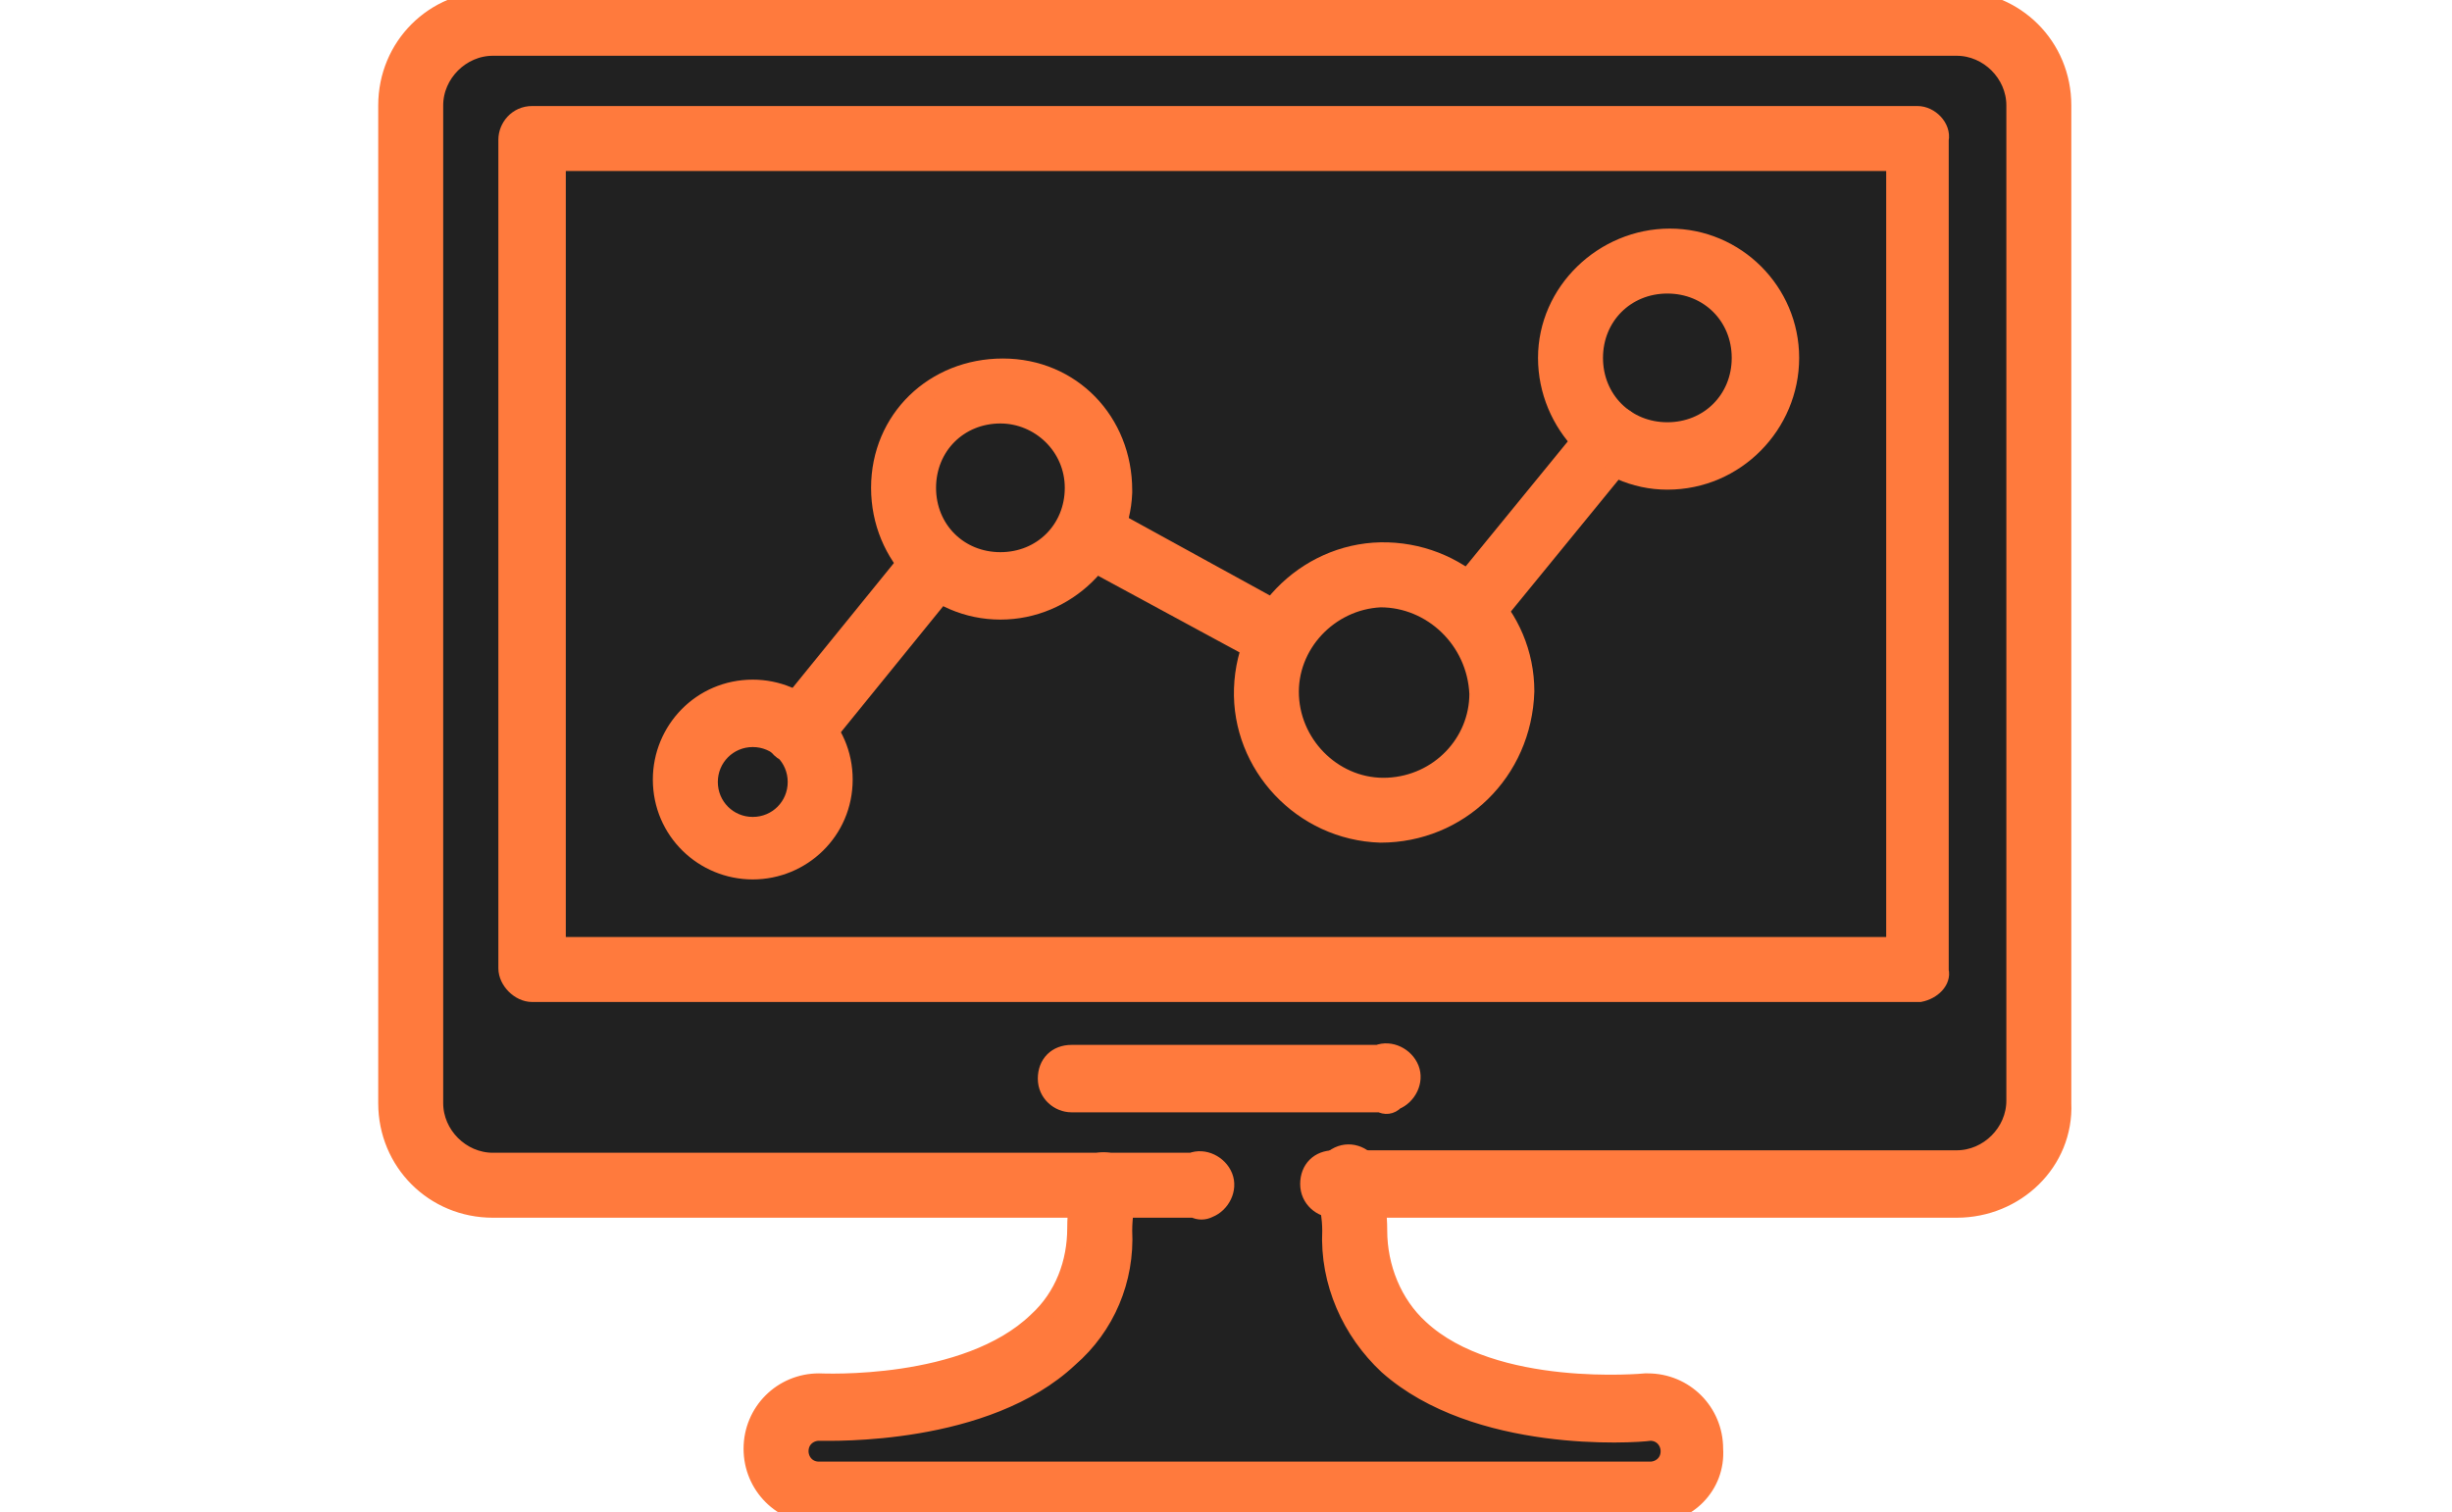
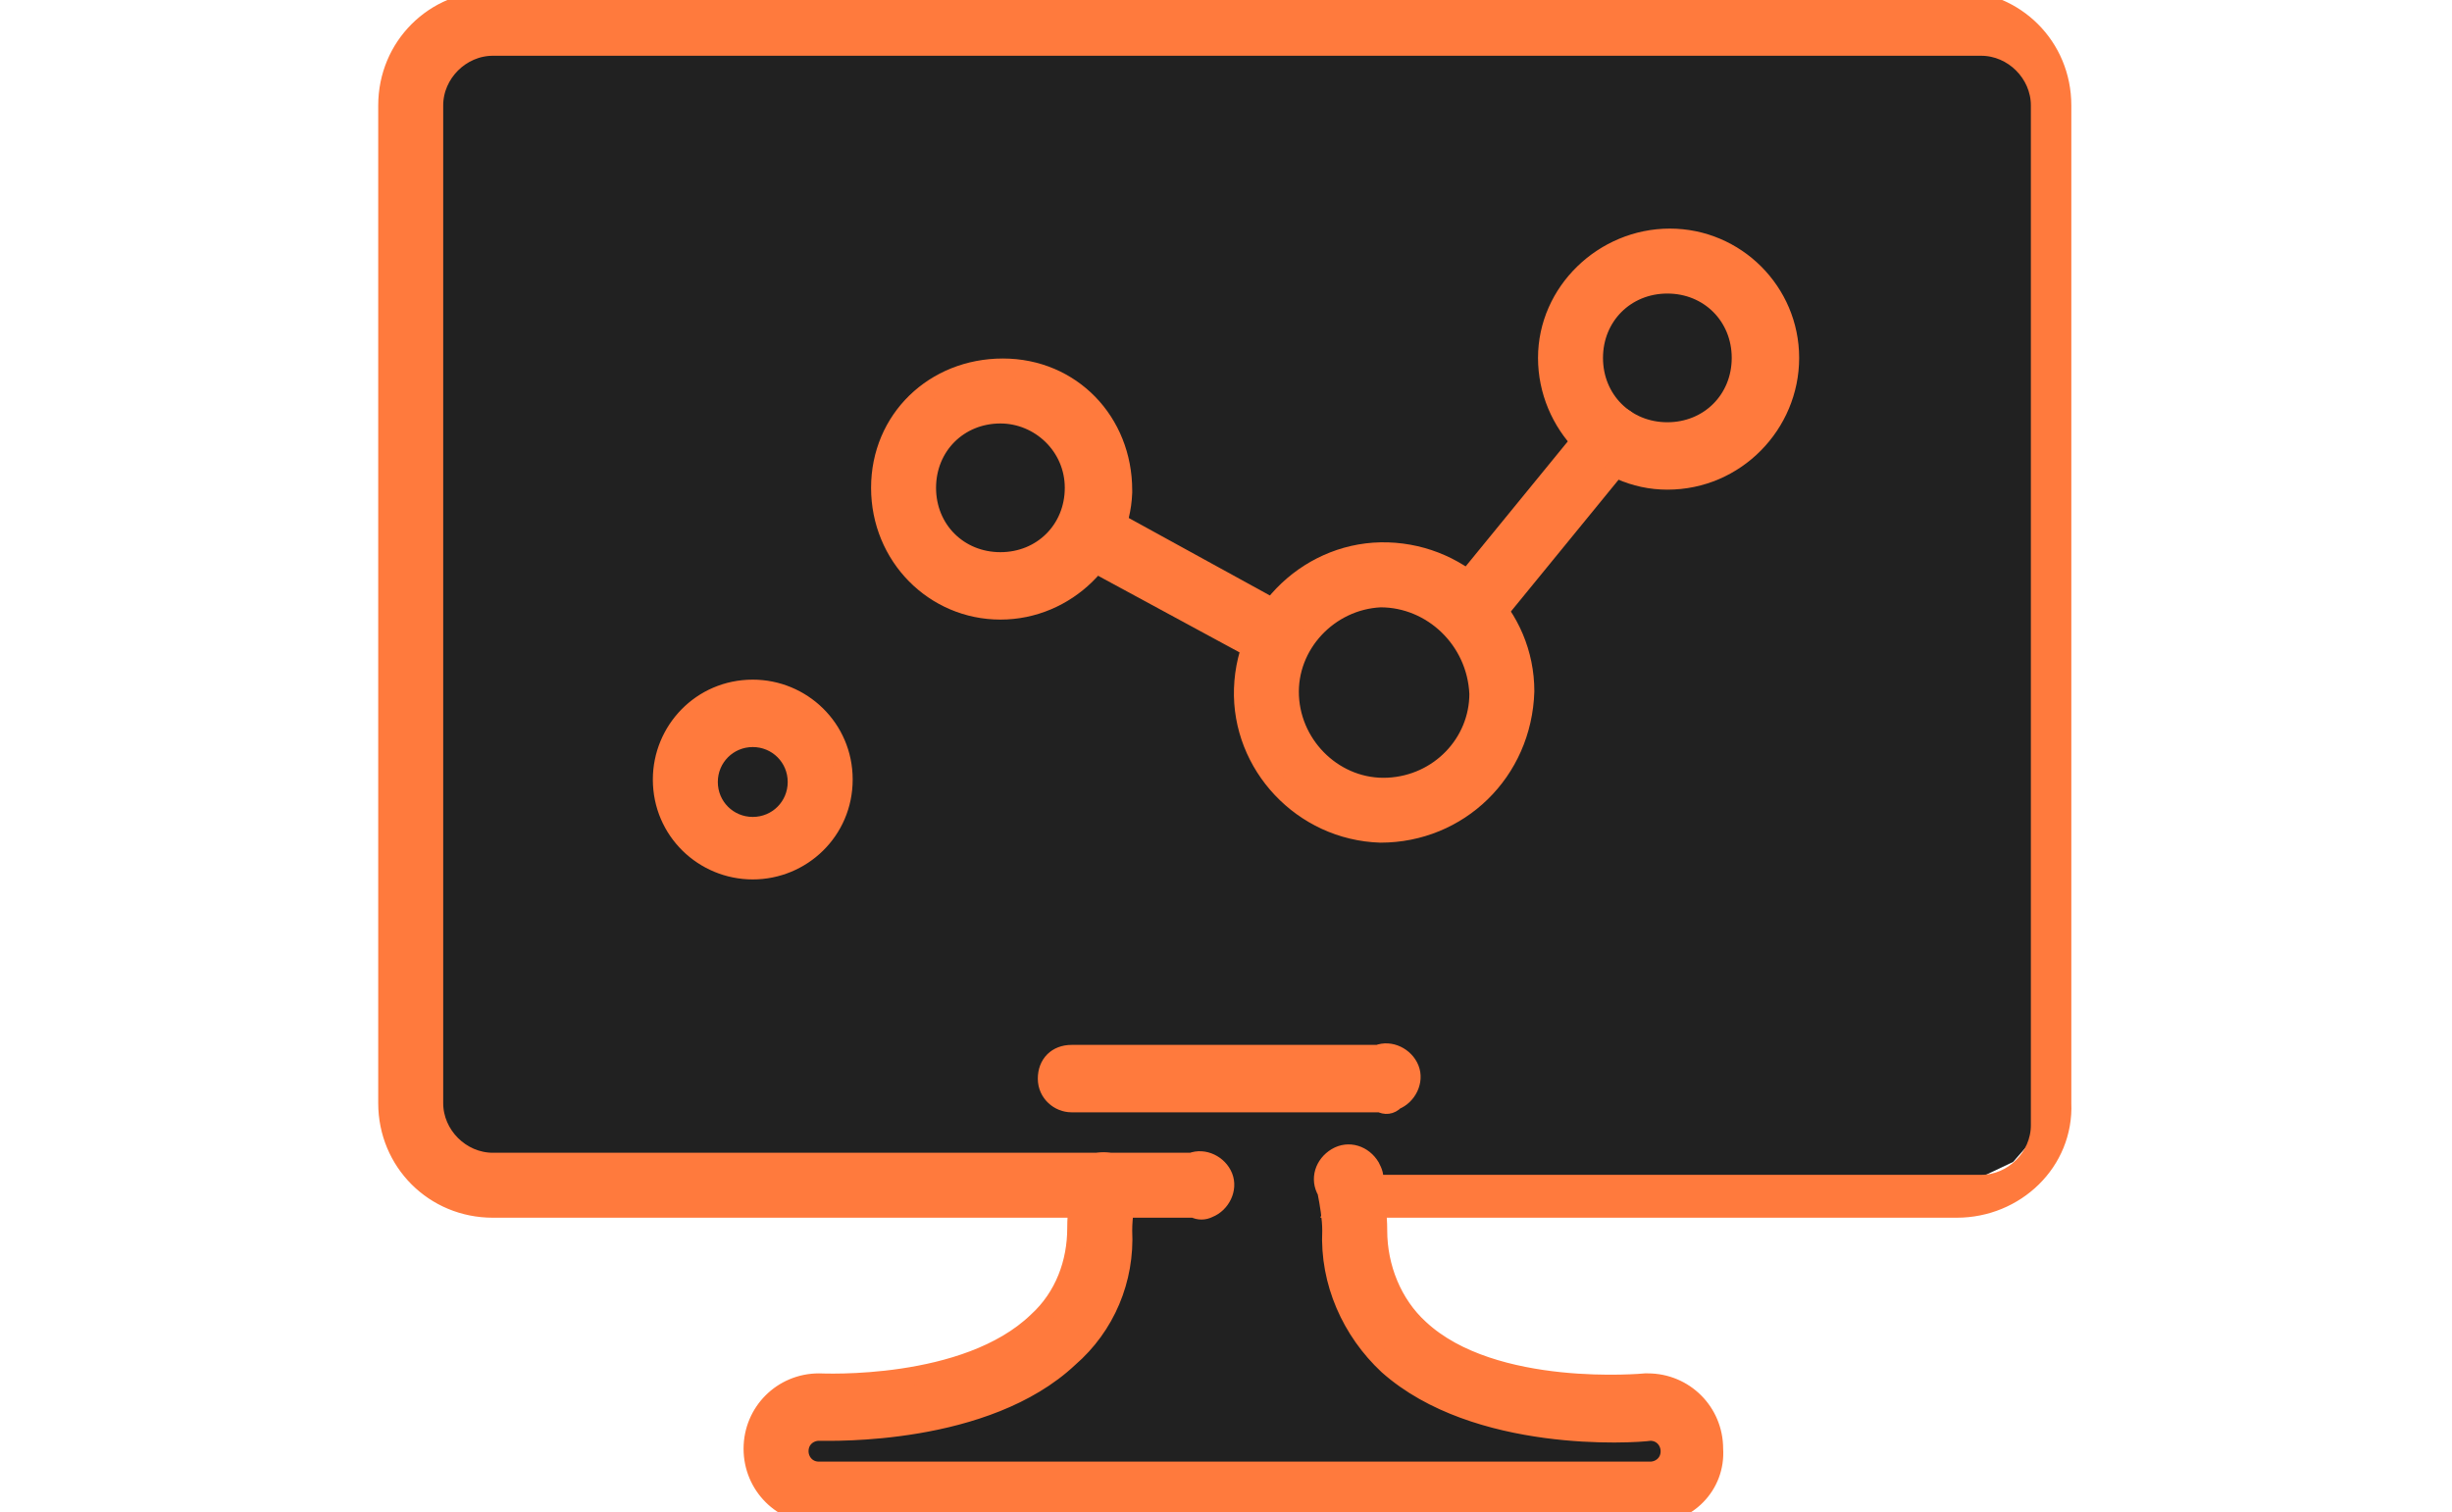
<svg xmlns="http://www.w3.org/2000/svg" version="1.1" id="Capa_1" x="0px" y="0px" viewBox="0 0 100 61.7" style="enable-background:new 0 0 100 61.7;" xml:space="preserve">
  <style type="text/css">
	.st0{fill:#212121;}
	.st1{fill:#FF7A3D;stroke:#FF7A3D;stroke-width:0.75;stroke-miterlimit:10;}
</style>
  <title>Mesa de trabajo 1</title>
  <polygon class="st0" points="16.6,44.1 16.6,4.2 17.6,1.9 19.1,0.9 80.1,0.9 82.4,1.9 83.5,4.7 83.5,45.8 82.1,47.4 80.2,48.3   55.5,48.3 55.1,50.8 56.3,53.7 58.9,56 62.2,57.2 65,57.2 68,57.8 68.9,58.9 68,60.4 33.2,60.4 31.5,60.4 32.5,58 34.3,57.3   39.9,56.8 43.2,54.6 44.8,52.2 44.9,48.4 19.8,48.3 17.5,47.4 16.6,45.8 " />
  <path class="st1" d="M67.3,61.8H33.4c-1.5,0-2.7-1.2-2.7-2.7c0-1.5,1.2-2.7,2.7-2.7h0c0.1,0,6,0.3,8.9-2.5c1.1-1,1.6-2.4,1.6-3.8  c0-0.7,0.1-1.3,0.2-2c0.1-0.5,0.6-0.8,1.1-0.7c0.5,0.1,0.9,0.6,0.8,1.2c-0.1,0.5-0.2,1-0.2,1.6c0.1,2-0.7,3.9-2.2,5.2  c-3.4,3.2-9.7,3-10.2,3c-0.4,0-0.8,0.3-0.8,0.8c0,0.4,0.3,0.8,0.8,0.8h33.9c0.4,0,0.8-0.3,0.8-0.8c0-0.4-0.3-0.8-0.8-0.8  c-0.7,0.1-7.1,0.5-10.7-2.7c-1.5-1.4-2.4-3.4-2.3-5.5c0-0.5-0.1-1.1-0.2-1.6c-0.3-0.5-0.1-1.1,0.4-1.4s1.1-0.1,1.4,0.4  c0.1,0.2,0.2,0.4,0.1,0.6c0.1,0.7,0.2,1.3,0.2,2c0,1.5,0.6,3,1.7,4c3,2.8,9.2,2.2,9.2,2.2h0.1c1.5,0,2.7,1.2,2.7,2.7  C70,60.6,68.8,61.8,67.3,61.8C67.3,61.8,67.3,61.8,67.3,61.8z" />
-   <path class="st1" d="M79.8,49.3H54.4c-0.5,0-1-0.4-1-1s0.4-1,1-1h25.4c1.3,0,2.4-1.1,2.4-2.4v0V4.3c0-1.3-1.1-2.4-2.4-2.4l0,0H20.1  c-1.3,0-2.4,1.1-2.4,2.4V45c0,1.3,1.1,2.4,2.4,2.4c0,0,0,0,0,0h28.5c0.5-0.2,1.1,0.1,1.3,0.6c0.2,0.5-0.1,1.1-0.6,1.3  c-0.2,0.1-0.4,0.1-0.6,0H20.1c-2.4,0-4.3-1.9-4.3-4.3V4.3c0-2.4,1.9-4.3,4.3-4.3h59.7c2.4,0,4.3,1.9,4.3,4.3V45  C84.2,47.4,82.2,49.3,79.8,49.3z" />
-   <path class="st1" d="M78.3,40.5H21.7c-0.5,0-1-0.5-1-1V5.7c0-0.5,0.4-1,1-1h56.5c0.5,0,1,0.5,0.9,1v33.9  C79.2,40,78.8,40.4,78.3,40.5z M22.7,38.6h54.6v-32H22.7V38.6z" />
+   <path class="st1" d="M79.8,49.3H54.4s0.4-1,1-1h25.4c1.3,0,2.4-1.1,2.4-2.4v0V4.3c0-1.3-1.1-2.4-2.4-2.4l0,0H20.1  c-1.3,0-2.4,1.1-2.4,2.4V45c0,1.3,1.1,2.4,2.4,2.4c0,0,0,0,0,0h28.5c0.5-0.2,1.1,0.1,1.3,0.6c0.2,0.5-0.1,1.1-0.6,1.3  c-0.2,0.1-0.4,0.1-0.6,0H20.1c-2.4,0-4.3-1.9-4.3-4.3V4.3c0-2.4,1.9-4.3,4.3-4.3h59.7c2.4,0,4.3,1.9,4.3,4.3V45  C84.2,47.4,82.2,49.3,79.8,49.3z" />
  <path class="st1" d="M68,19.6c-2.7,0-4.9-2.3-4.9-5s2.3-4.9,5-4.9c2.7,0,4.9,2.2,4.9,4.9C73,17.3,70.8,19.6,68,19.6z M68,11.6  c-1.7,0-3,1.3-3,3s1.3,3,3,3s3-1.3,3-3C71,12.9,69.7,11.6,68,11.6L68,11.6z" />
  <path class="st1" d="M56.3,34c-3.2-0.1-5.7-2.8-5.6-5.9c0.1-3.2,2.8-5.7,5.9-5.6c3.1,0.1,5.6,2.6,5.6,5.7C62.1,31.5,59.5,34,56.3,34  z M56.3,24.4c-2.1,0.1-3.8,1.9-3.7,4s1.9,3.8,4,3.7c2.1-0.1,3.7-1.8,3.7-3.8C60.2,26.1,58.4,24.4,56.3,24.4L56.3,24.4z" />
  <path class="st1" d="M40.8,24.9c-2.7,0-4.9-2.2-4.9-5s2.2-4.9,5-4.9s4.9,2.2,4.9,5c0,0,0,0,0,0.1C45.7,22.7,43.5,24.9,40.8,24.9z   M40.8,16.9c-1.7,0-3,1.3-3,3s1.3,3,3,3s3-1.3,3-3C43.8,18.2,42.4,16.9,40.8,16.9L40.8,16.9z" />
  <path class="st1" d="M30.7,35.5c-2,0-3.7-1.6-3.7-3.7c0-2,1.6-3.7,3.7-3.7c2,0,3.7,1.6,3.7,3.7S32.7,35.5,30.7,35.5L30.7,35.5z   M30.7,30.1c-1,0-1.8,0.8-1.8,1.8s0.8,1.8,1.8,1.8s1.8-0.8,1.8-1.8S31.7,30.1,30.7,30.1L30.7,30.1z" />
  <path class="st1" d="M59.9,25.9c-0.2,0-0.4-0.1-0.6-0.2c-0.4-0.3-0.4-0.9-0.1-1.3l5.8-7.1c0.3-0.4,0.9-0.5,1.3-0.2  c0.4,0.3,0.5,0.9,0.2,1.3c0,0,0,0.1-0.1,0.1l-5.8,7.1C60.4,25.8,60.2,25.9,59.9,25.9z" />
  <path class="st1" d="M52,26.8c-0.2,0-0.3,0-0.5-0.1l-7.2-3.9c-0.5-0.1-0.9-0.6-0.8-1.2s0.6-0.9,1.2-0.8c0.2,0,0.4,0.1,0.5,0.3  l7.1,3.9c0.5,0.3,0.6,0.9,0.3,1.4C52.5,26.6,52.3,26.8,52,26.8z" />
-   <path class="st1" d="M32.5,30.8c-0.2,0-0.4-0.1-0.6-0.2c-0.4-0.3-0.4-0.9-0.1-1.3l5.6-6.9c0.5-0.3,1.1-0.2,1.4,0.3  c0.2,0.3,0.2,0.6,0.1,0.9l-5.6,6.9C33,30.6,32.8,30.7,32.5,30.8z" />
  <path class="st1" d="M56.3,45H43.7c-0.5,0-1-0.4-1-1s0.4-1,1-1h12.5c0.5-0.2,1.1,0.1,1.3,0.6c0.2,0.5-0.1,1.1-0.6,1.3  C56.7,45.1,56.5,45.1,56.3,45z" />
</svg>